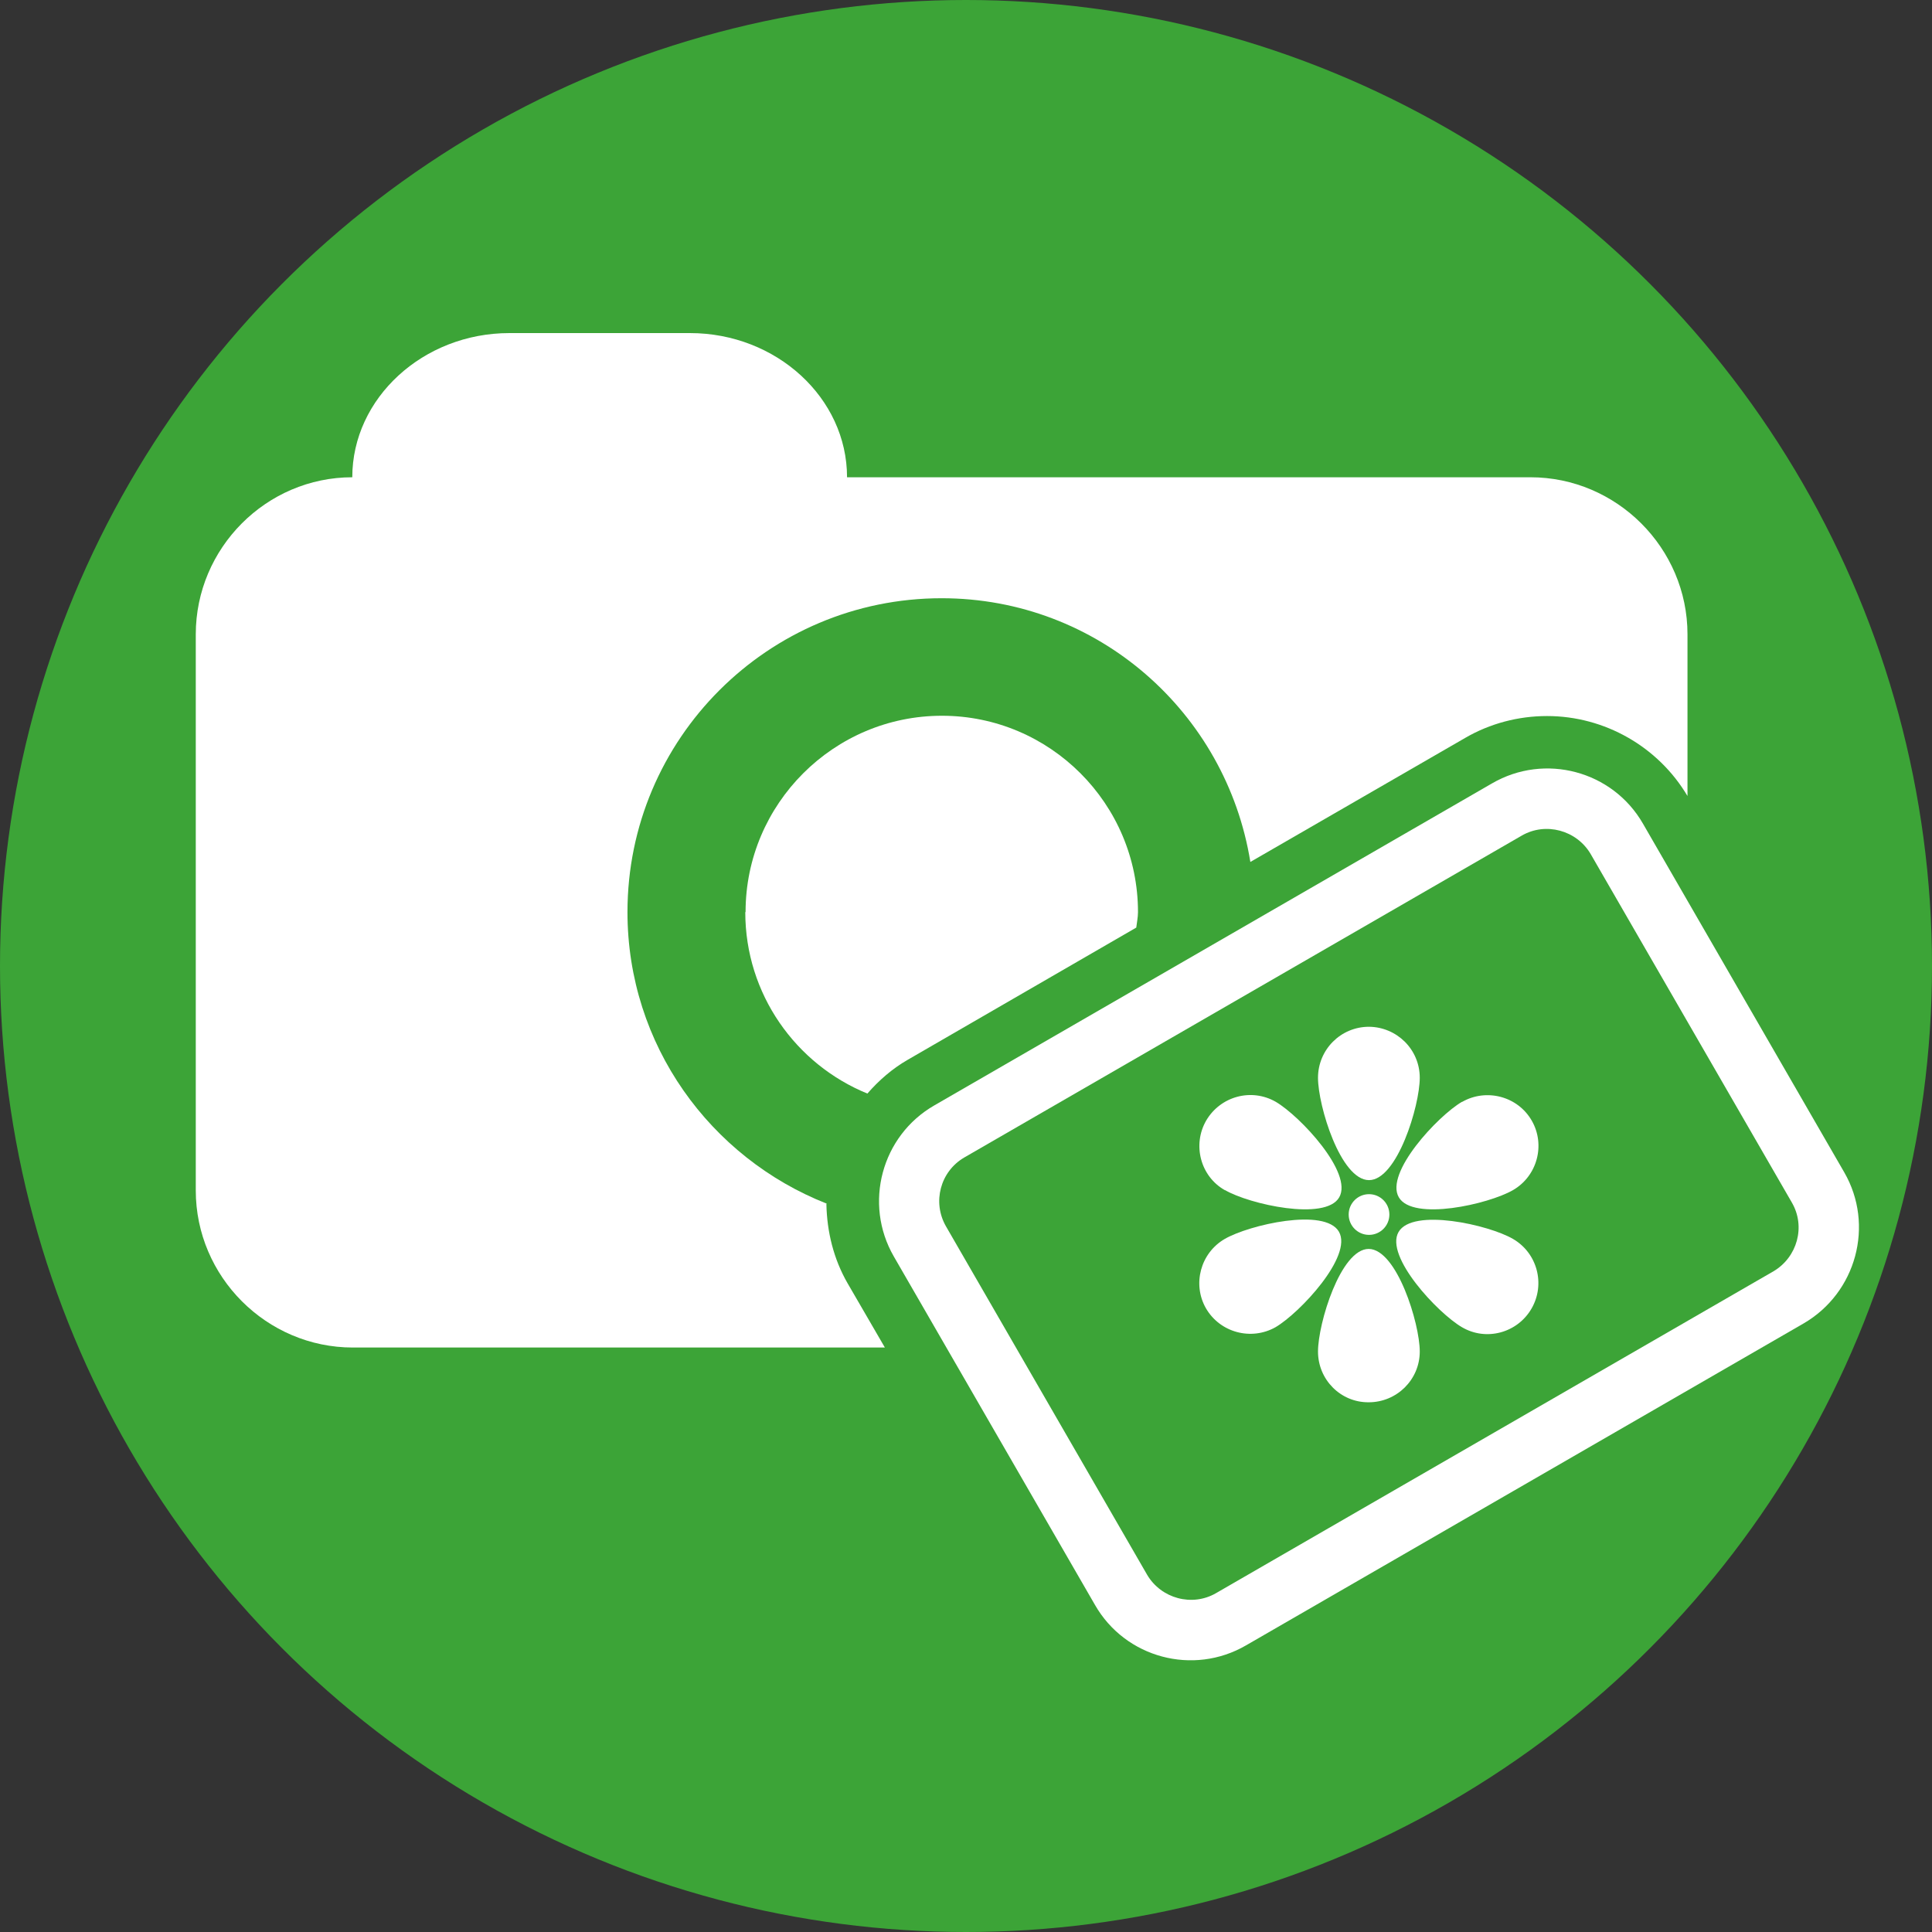
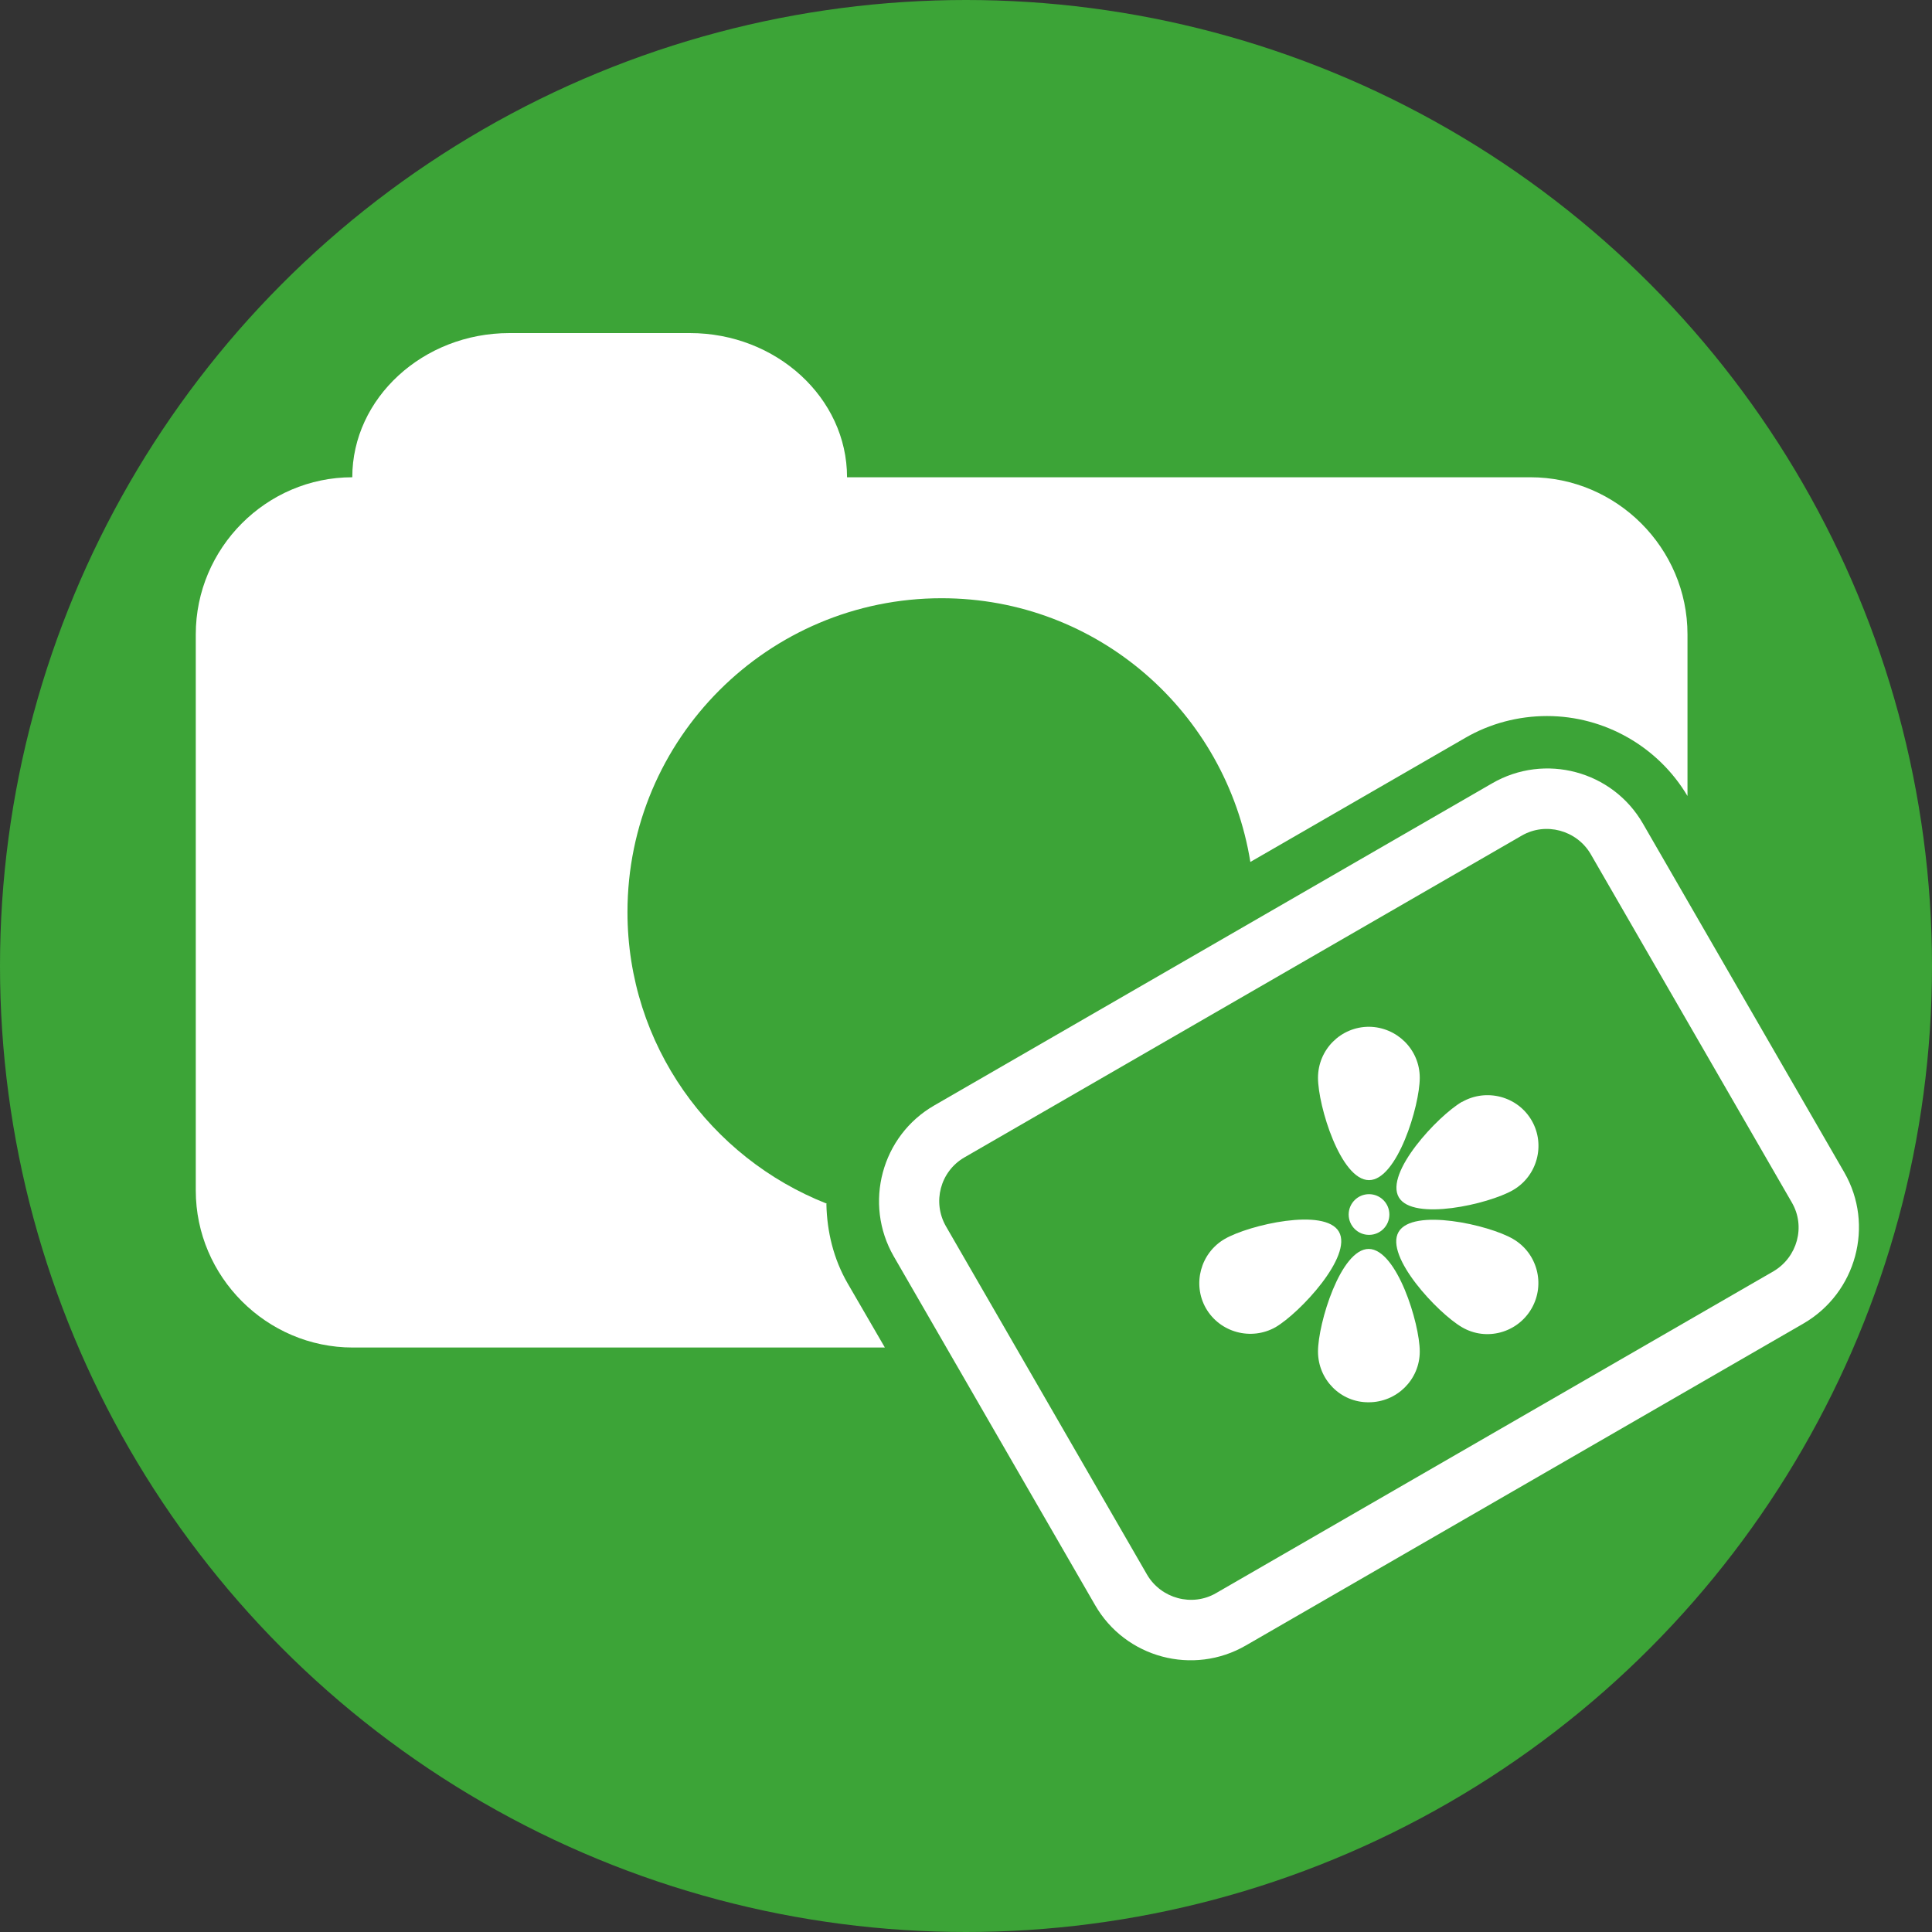
<svg xmlns="http://www.w3.org/2000/svg" id="Capa_1" viewBox="0 0 67.4 67.4">
  <rect x="0" y="0" width="67.4" height="67.4" fill="#333333" stroke="none" />
  <defs>
    <style>.cls-1{fill:#fff;}.cls-2{fill:#3ca437;}</style>
  </defs>
  <circle class="cls-2" cx="33.7" cy="33.7" r="33.7" />
  <path class="cls-1" d="m28.84,41.99c-4.06-1.6-6.95-5.54-6.95-10.17,0-6.05,4.91-10.95,10.96-10.95,5.45,0,9.93,3.99,10.77,9.2l7.5-4.33c.86-.5,1.85-.76,2.85-.76,2.01,0,3.88,1.07,4.9,2.79v-5.64c0-3.01-2.47-5.48-5.48-5.48h-23.84c0-2.77-2.47-5.03-5.48-5.03h-6.3c-3.01,0-5.48,2.27-5.48,5.03h0c-3,0-5.46,2.47-5.46,5.48v19.4c0,3.01,2.47,5.48,5.48,5.48h18.56l-1.3-2.24c-.49-.85-.72-1.8-.74-2.76Z" />
-   <path class="cls-1" d="m26,31.82c0,2.86,1.76,5.31,4.26,6.33.4-.46.87-.87,1.41-1.18l7.97-4.61c.02-.18.06-.36.06-.54,0-3.78-3.07-6.85-6.84-6.85s-6.85,3.07-6.85,6.85Z" />
  <path class="cls-1" d="m64.34,40.9l-7.02-12.16c-1.06-1.85-3.43-2.48-5.27-1.41l-19.45,11.23c-1.85,1.06-2.48,3.43-1.42,5.27l7.02,12.16c1.06,1.85,3.43,2.48,5.27,1.41l19.45-11.23c1.84-1.07,2.48-3.43,1.42-5.27Zm-2.47,3.45l-19.45,11.23c-.83.48-1.91.19-2.4-.64l-7.02-12.16c-.48-.84-.2-1.91.64-2.4l19.45-11.23c.83-.48,1.91-.19,2.4.64l7.02,12.16c.49.84.19,1.91-.64,2.4Z" />
-   <path class="cls-1" d="m42.74,41.52c.84.49,3.5,1.09,3.98.25.49-.85-1.36-2.83-2.21-3.33-.85-.49-1.93-.2-2.43.65-.49.85-.2,1.95.65,2.43Z" />
  <path class="cls-1" d="m52.78,43.22c-.84-.49-3.5-1.09-3.99-.24-.49.85,1.37,2.83,2.21,3.32.85.5,1.94.2,2.43-.65s.2-1.94-.65-2.43Z" />
  <path class="cls-1" d="m46.71,42.97c-.49-.85-3.13-.24-3.98.25-.85.49-1.14,1.58-.66,2.42.49.85,1.58,1.14,2.43.66.85-.5,2.7-2.48,2.21-3.33Z" />
  <path class="cls-1" d="m51,38.44c-.84.49-2.7,2.48-2.2,3.33.49.84,3.13.24,3.98-.25.85-.49,1.14-1.58.66-2.42-.49-.86-1.59-1.14-2.43-.66Z" />
  <path class="cls-1" d="m47.75,43.57c-.98,0-1.77,2.6-1.77,3.58,0,.98.79,1.78,1.77,1.77.98,0,1.78-.79,1.78-1.77,0-.98-.8-3.57-1.78-3.58Z" />
  <path class="cls-1" d="m47.76,41.17c.98,0,1.77-2.59,1.77-3.57,0-.99-.8-1.77-1.77-1.78-.99,0-1.78.8-1.78,1.78,0,.98.79,3.57,1.78,3.57Z" />
  <circle class="cls-1" cx="47.76" cy="42.37" r=".71" />
</svg>